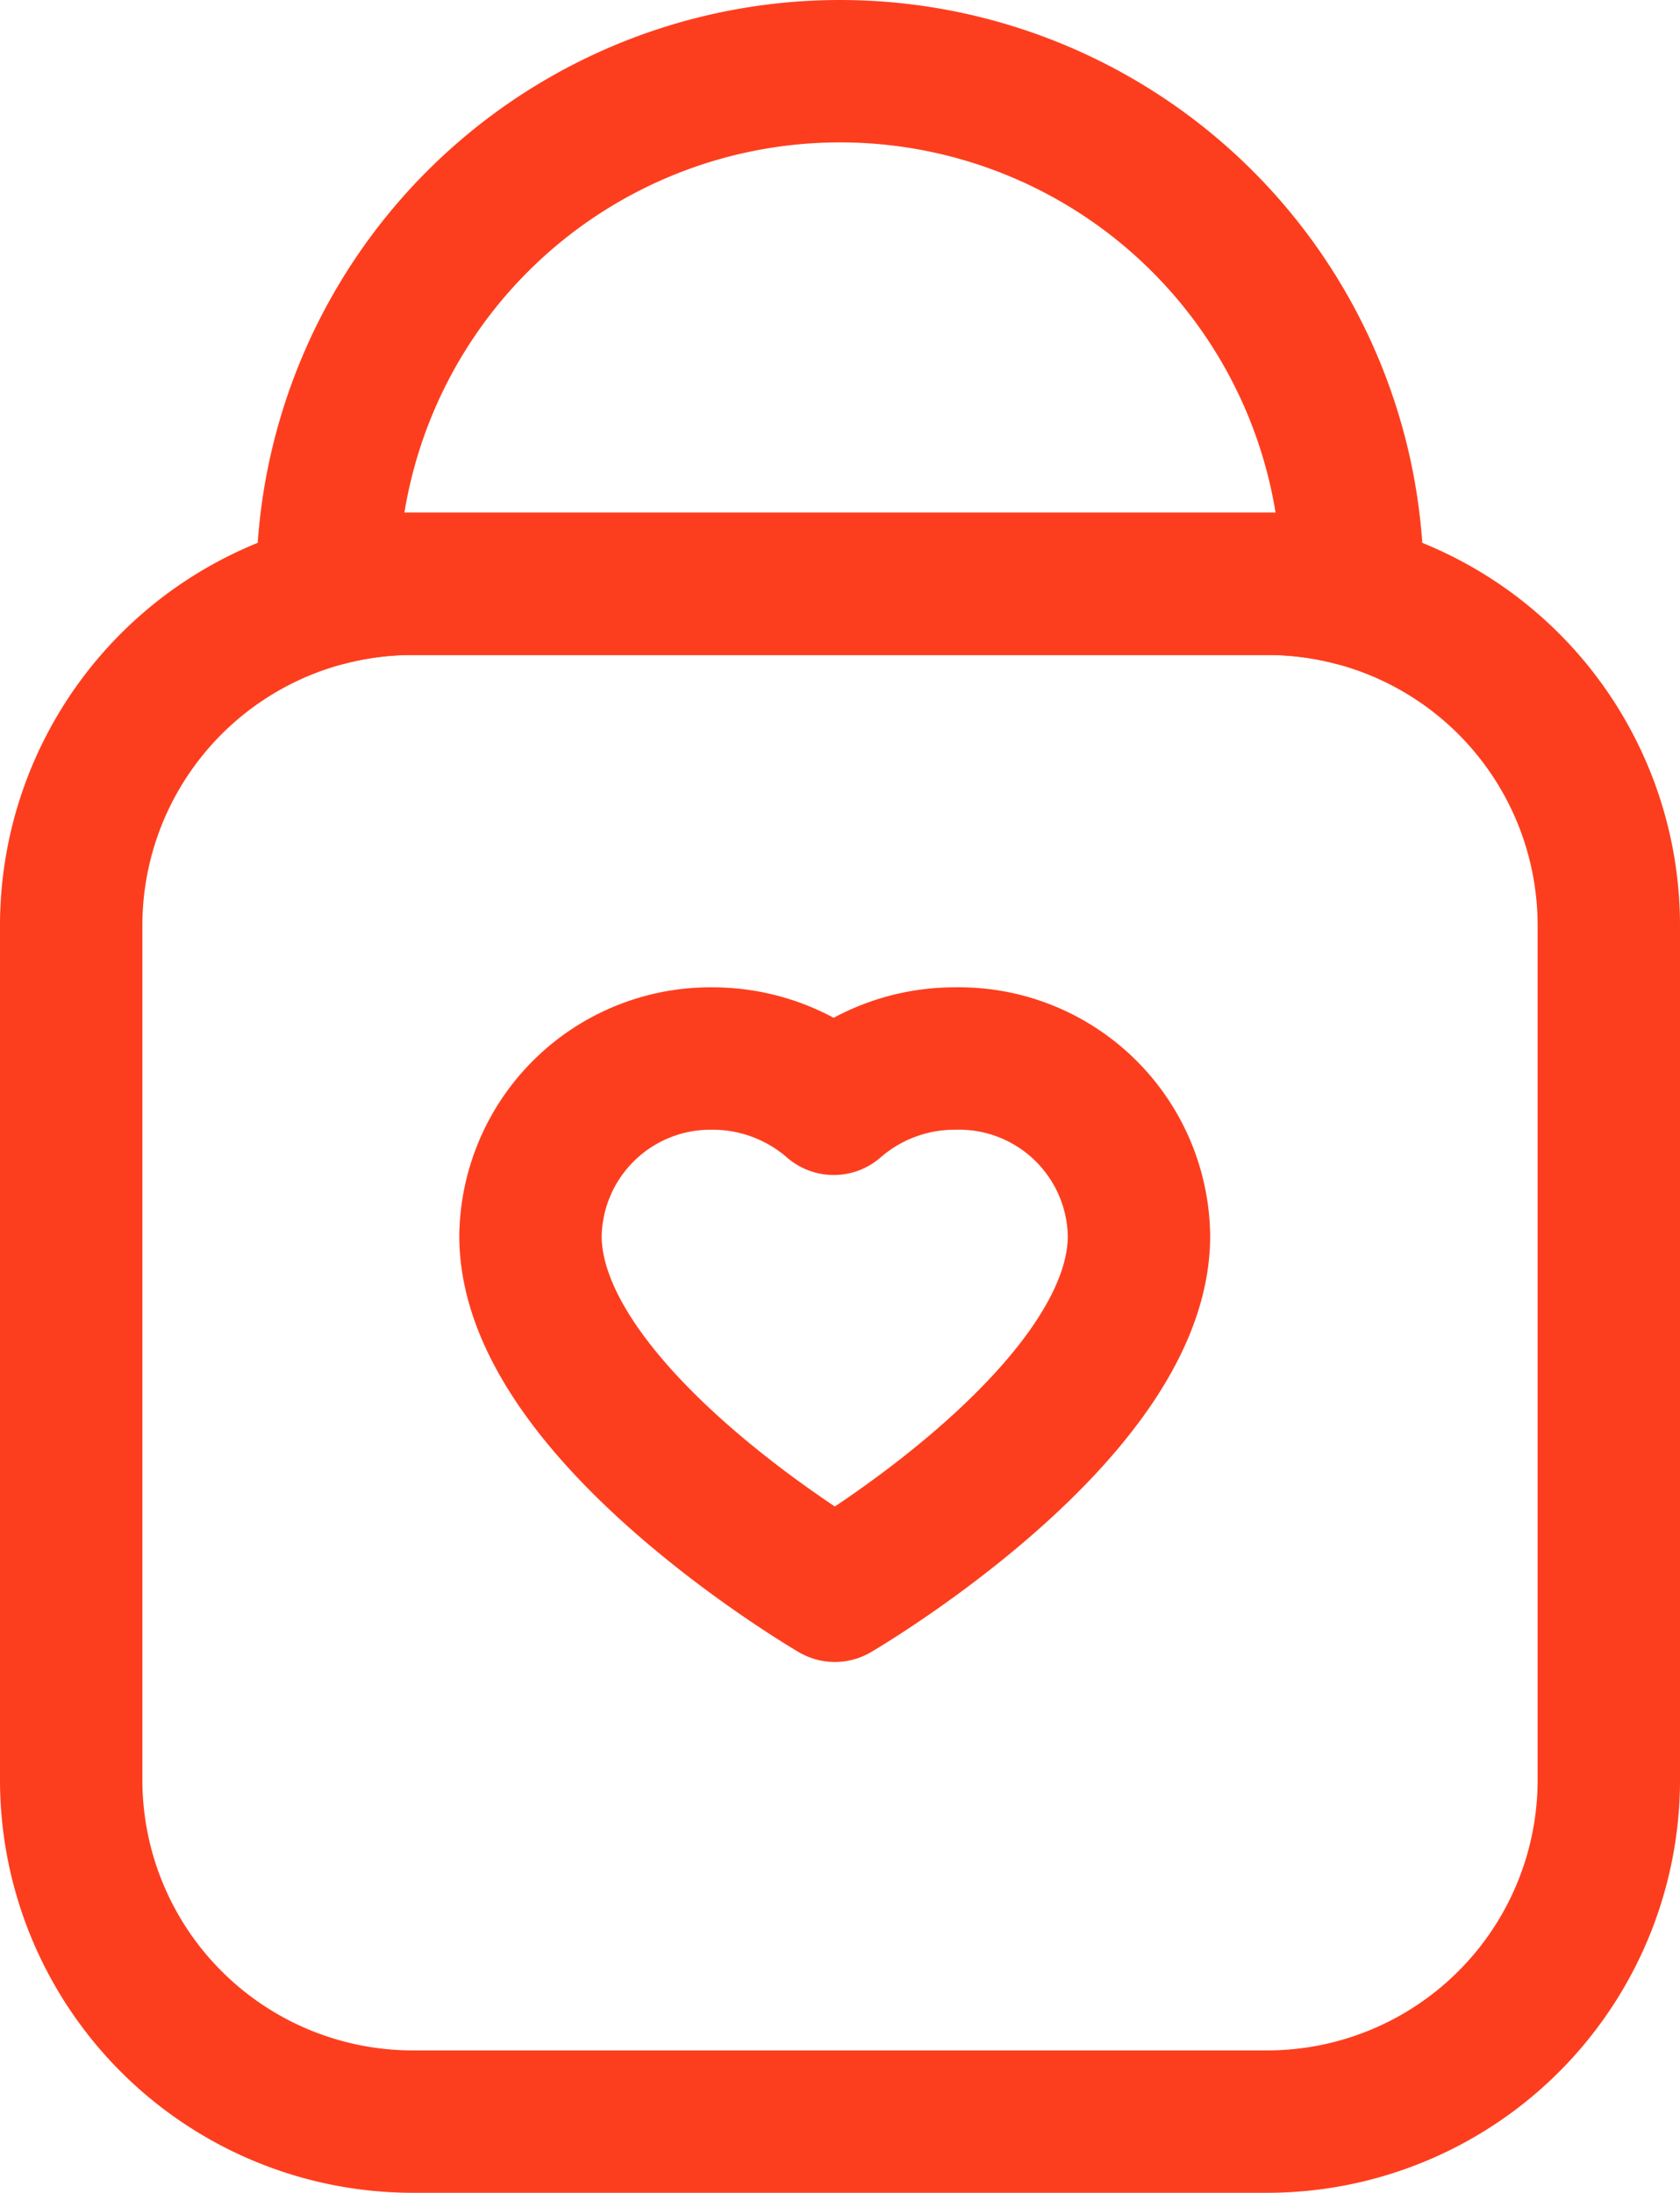
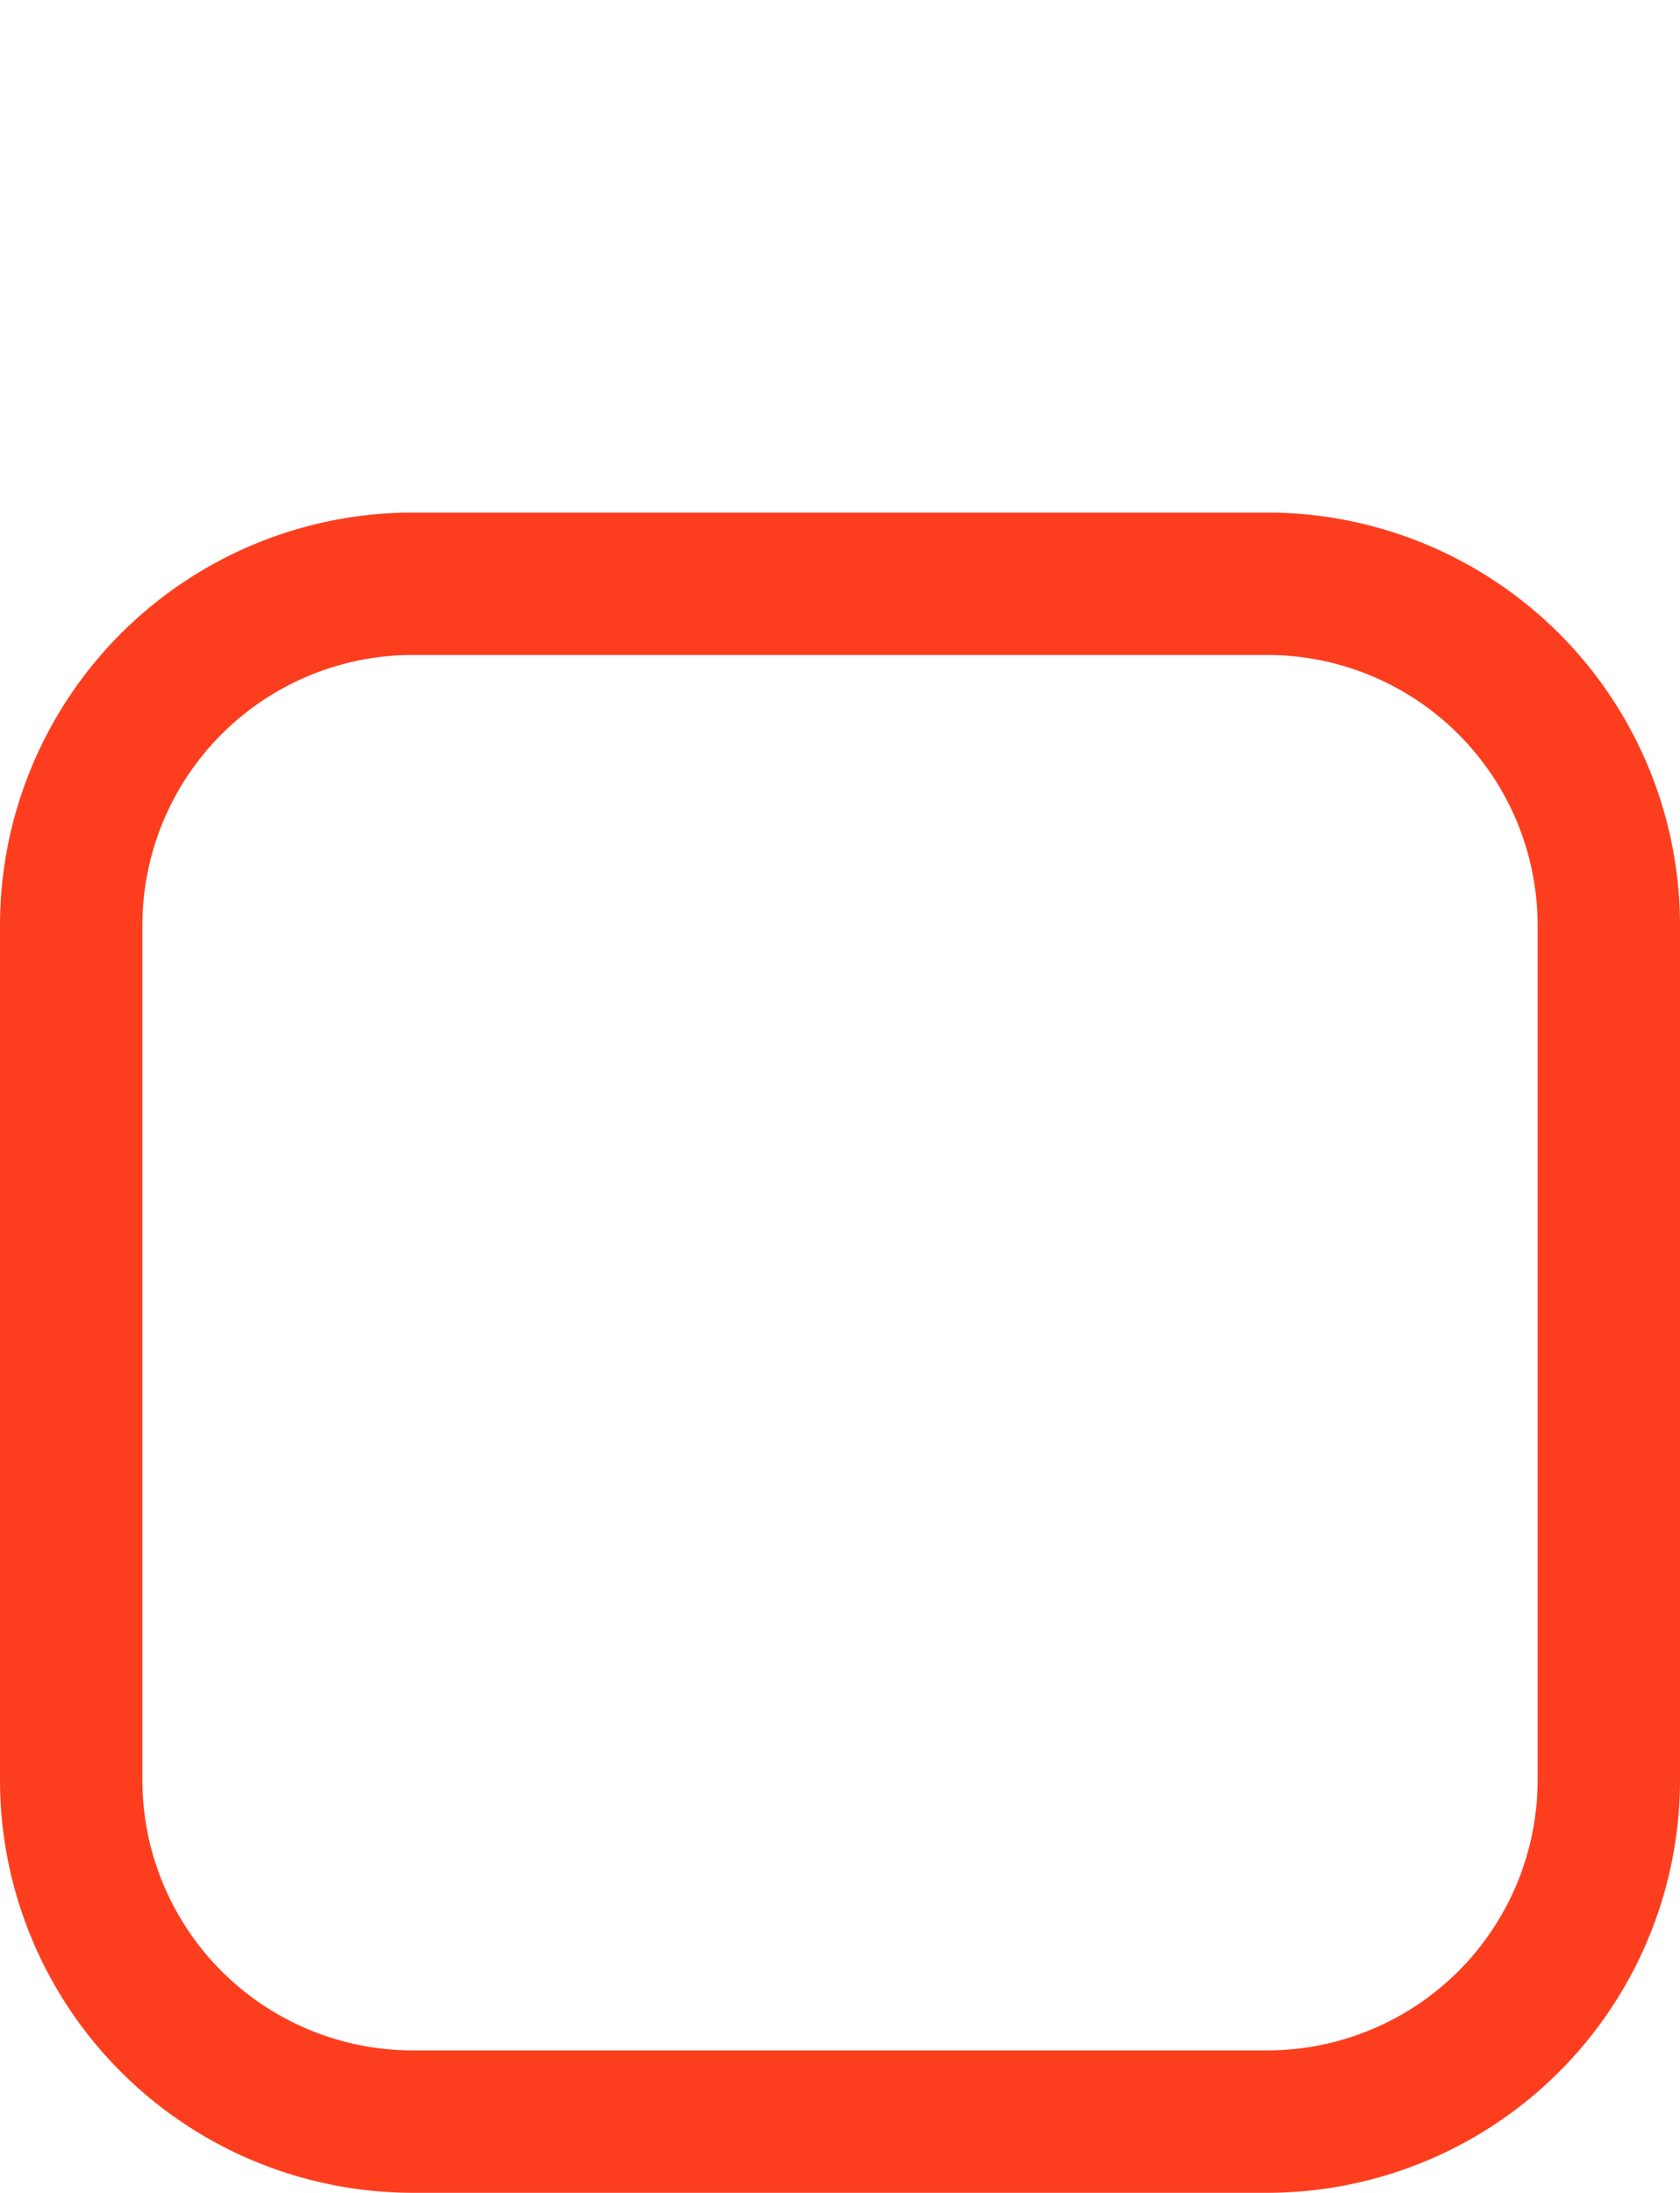
<svg xmlns="http://www.w3.org/2000/svg" viewBox="0 0 59 77">
  <defs>
    <style>.cls-1{fill:none;stroke:#fd3e1e;stroke-linecap:round;stroke-linejoin:round;stroke-width:5px;}</style>
  </defs>
  <g id="Слой_2" data-name="Слой 2">
    <g id="Слой_1-2" data-name="Слой 1">
      <path class="cls-1" d="M56.5,32.5v30a12,12,0,0,1-12,12h-30a12,12,0,0,1-12-12v-30a12,12,0,0,1,9-11.62,11.84,11.84,0,0,1,3-.38h30a11.84,11.84,0,0,1,3,.38A12,12,0,0,1,56.5,32.5Z" />
-       <path class="cls-1" d="M47.5,20.5c0,.13,0,.25,0,.38a11.84,11.84,0,0,0-3-.38h-30a11.84,11.84,0,0,0-3,.38c0-.13,0-.25,0-.38a18,18,0,0,1,36,0Z" />
-       <path class="cls-1" d="M40,43.4c0,6.23-10.68,12.46-10.68,12.46S18.63,49.63,18.63,43.4A6.32,6.32,0,0,1,25,37.17a6.49,6.49,0,0,1,4.28,1.59,6.46,6.46,0,0,1,4.27-1.59A6.32,6.32,0,0,1,40,43.4Z" />
    </g>
  </g>
</svg>